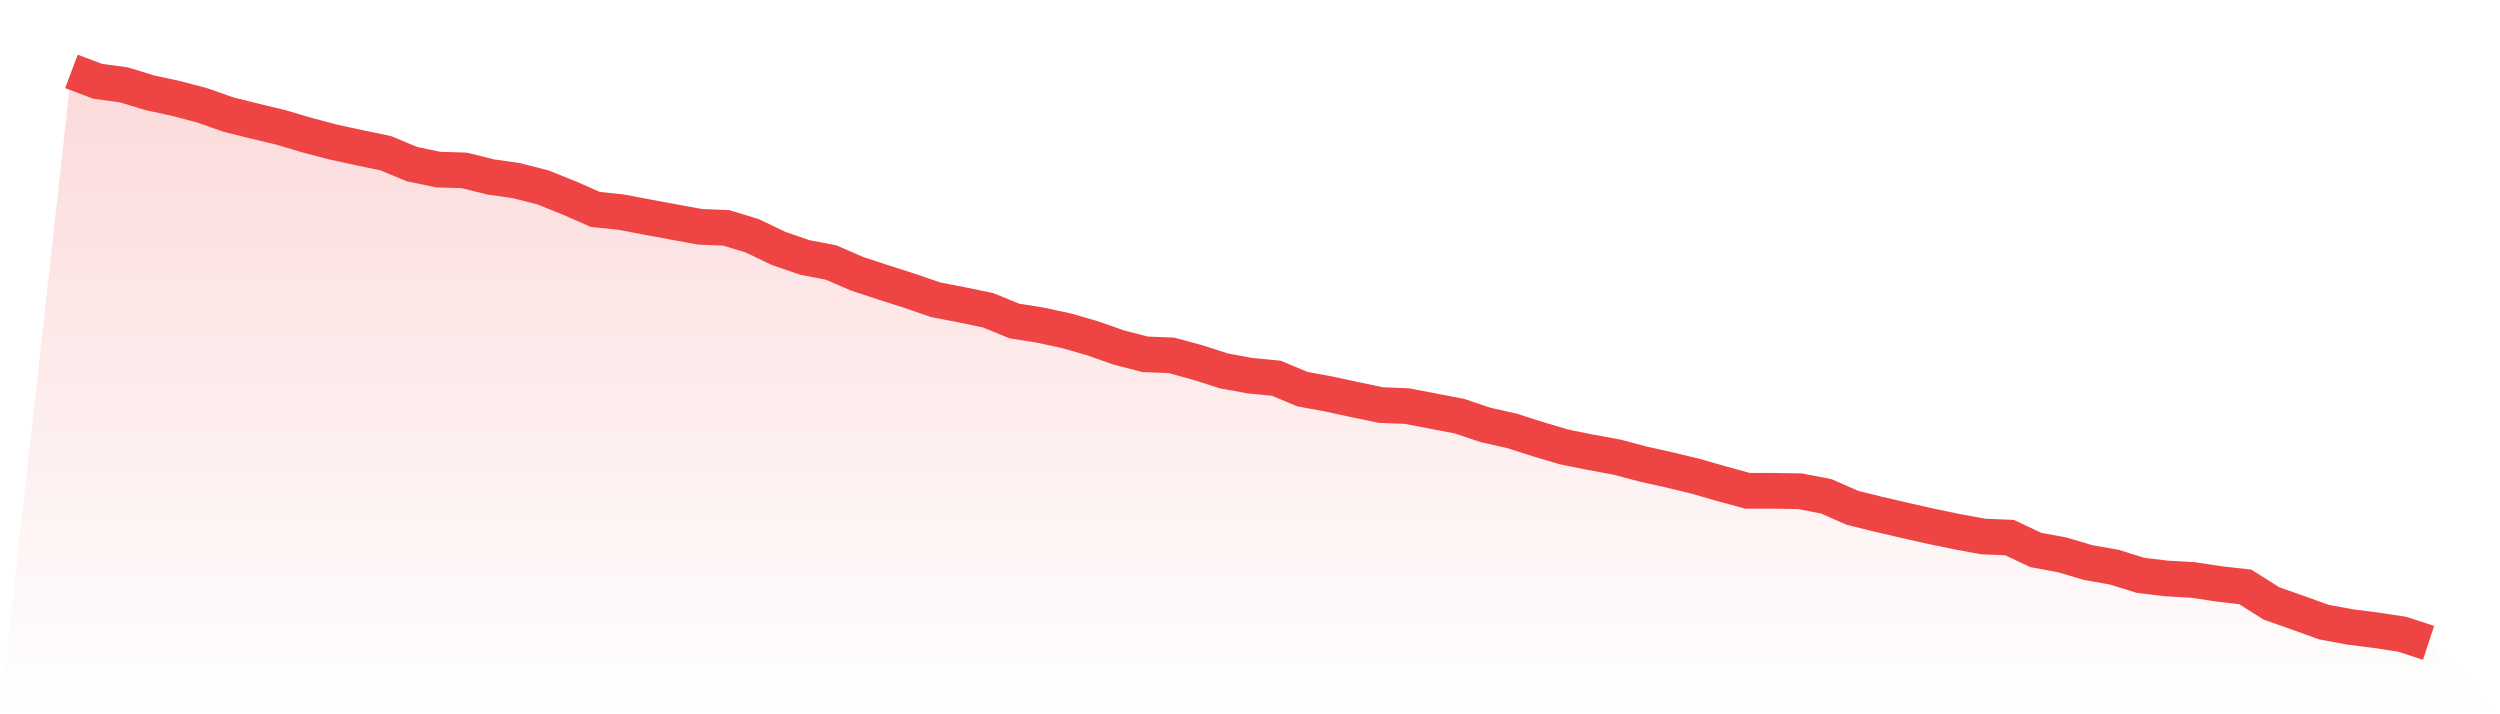
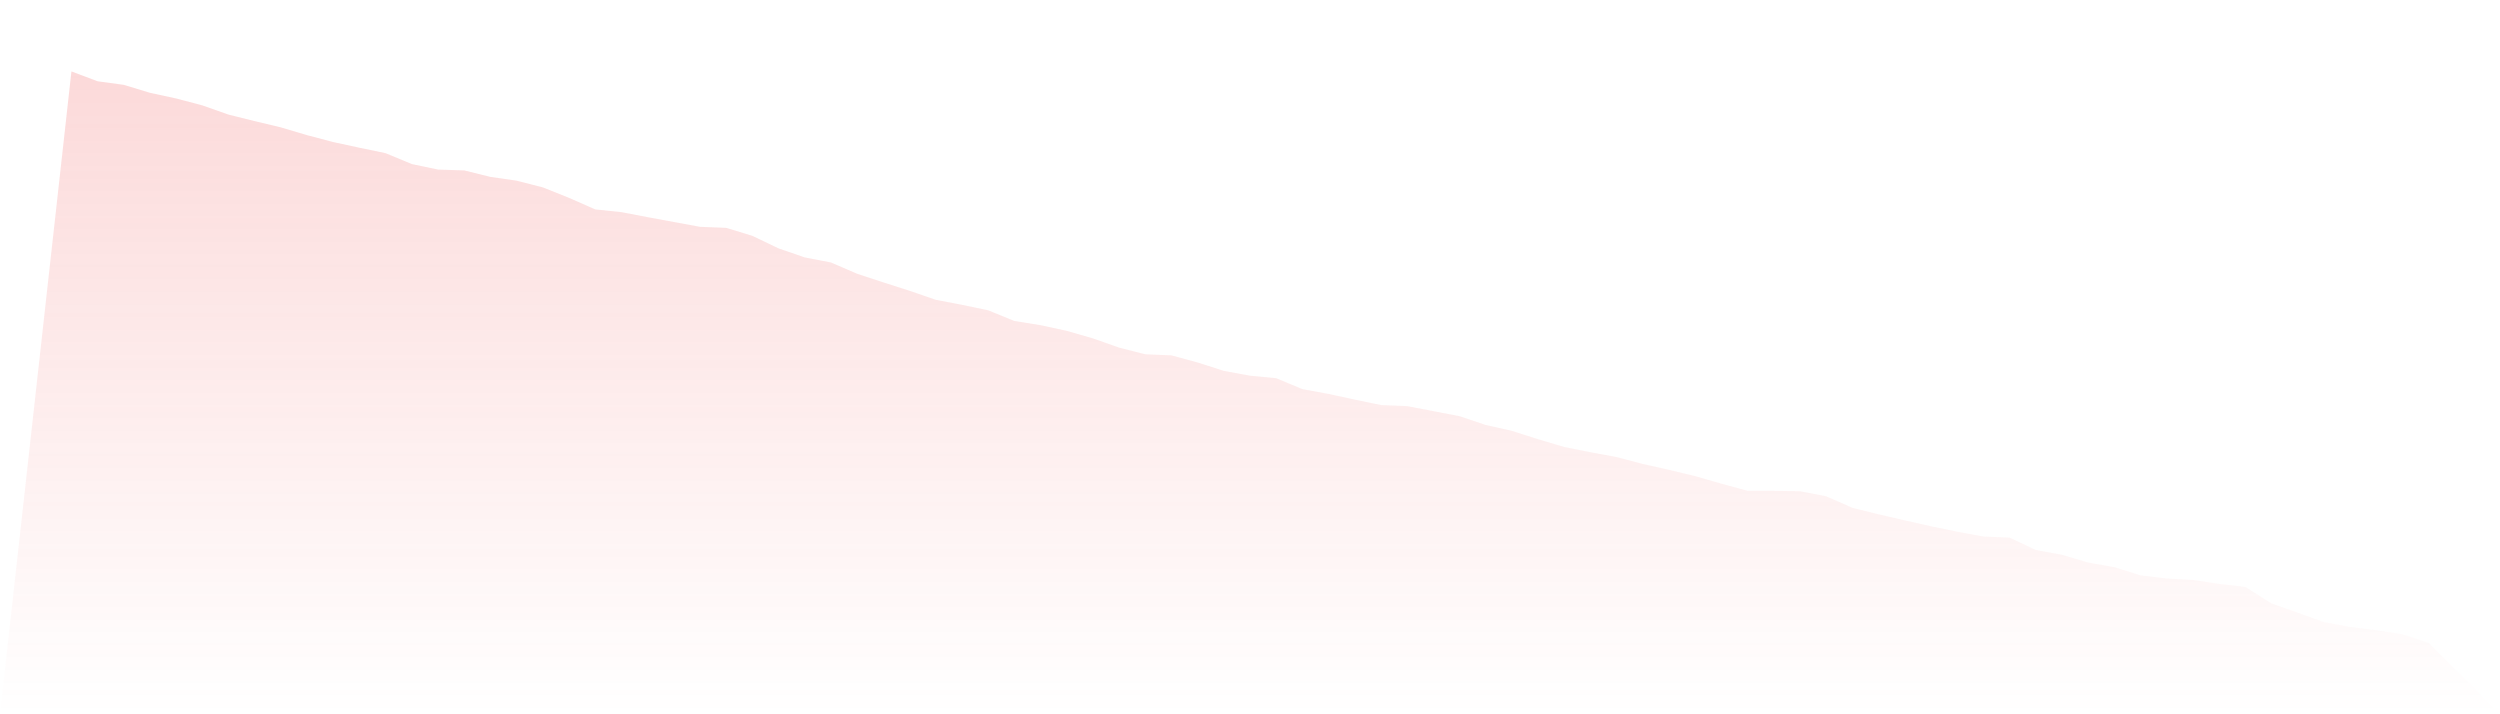
<svg xmlns="http://www.w3.org/2000/svg" viewBox="0 0 140 40">
  <defs>
    <linearGradient id="gradient" x1="0" x2="0" y1="0" y2="1">
      <stop offset="0%" stop-color="#ef4444" stop-opacity="0.2" />
      <stop offset="100%" stop-color="#ef4444" stop-opacity="0" />
    </linearGradient>
  </defs>
  <path d="M4,4 L4,4 L5.467,4.552 L6.933,4.752 L8.4,5.198 L9.867,5.515 L11.333,5.902 L12.8,6.419 L14.267,6.783 L15.733,7.135 L17.2,7.57 L18.667,7.957 L20.133,8.274 L21.6,8.58 L23.067,9.19 L24.533,9.496 L26,9.543 L27.467,9.907 L28.933,10.118 L30.4,10.494 L31.867,11.081 L33.333,11.727 L34.8,11.88 L36.267,12.161 L37.733,12.432 L39.2,12.702 L40.667,12.76 L42.133,13.207 L43.6,13.911 L45.067,14.416 L46.533,14.698 L48,15.332 L49.467,15.814 L50.933,16.283 L52.4,16.788 L53.867,17.07 L55.333,17.375 L56.8,17.974 L58.267,18.209 L59.733,18.526 L61.2,18.949 L62.667,19.466 L64.133,19.841 L65.6,19.9 L67.067,20.299 L68.533,20.769 L70,21.039 L71.467,21.18 L72.933,21.791 L74.4,22.061 L75.867,22.378 L77.333,22.683 L78.8,22.742 L80.267,23.024 L81.733,23.306 L83.2,23.799 L84.667,24.128 L86.133,24.597 L87.6,25.032 L89.067,25.326 L90.533,25.596 L92,25.983 L93.467,26.312 L94.933,26.664 L96.4,27.087 L97.867,27.486 L99.333,27.486 L100.8,27.51 L102.267,27.792 L103.733,28.437 L105.2,28.801 L106.667,29.142 L108.133,29.471 L109.6,29.776 L111.067,30.046 L112.533,30.105 L114,30.798 L115.467,31.068 L116.933,31.502 L118.4,31.761 L119.867,32.219 L121.333,32.395 L122.8,32.477 L124.267,32.7 L125.733,32.865 L127.2,33.792 L128.667,34.309 L130.133,34.837 L131.6,35.108 L133.067,35.295 L134.533,35.519 L136,36 L140,40 L0,40 z" fill="url(#gradient)" />
-   <path d="M4,4 L4,4 L5.467,4.552 L6.933,4.752 L8.4,5.198 L9.867,5.515 L11.333,5.902 L12.8,6.419 L14.267,6.783 L15.733,7.135 L17.2,7.57 L18.667,7.957 L20.133,8.274 L21.6,8.58 L23.067,9.19 L24.533,9.496 L26,9.543 L27.467,9.907 L28.933,10.118 L30.4,10.494 L31.867,11.081 L33.333,11.727 L34.8,11.88 L36.267,12.161 L37.733,12.432 L39.2,12.702 L40.667,12.76 L42.133,13.207 L43.6,13.911 L45.067,14.416 L46.533,14.698 L48,15.332 L49.467,15.814 L50.933,16.283 L52.4,16.788 L53.867,17.07 L55.333,17.375 L56.8,17.974 L58.267,18.209 L59.733,18.526 L61.2,18.949 L62.667,19.466 L64.133,19.841 L65.6,19.9 L67.067,20.299 L68.533,20.769 L70,21.039 L71.467,21.18 L72.933,21.791 L74.4,22.061 L75.867,22.378 L77.333,22.683 L78.8,22.742 L80.267,23.024 L81.733,23.306 L83.2,23.799 L84.667,24.128 L86.133,24.597 L87.6,25.032 L89.067,25.326 L90.533,25.596 L92,25.983 L93.467,26.312 L94.933,26.664 L96.4,27.087 L97.867,27.486 L99.333,27.486 L100.8,27.51 L102.267,27.792 L103.733,28.437 L105.2,28.801 L106.667,29.142 L108.133,29.471 L109.6,29.776 L111.067,30.046 L112.533,30.105 L114,30.798 L115.467,31.068 L116.933,31.502 L118.4,31.761 L119.867,32.219 L121.333,32.395 L122.8,32.477 L124.267,32.7 L125.733,32.865 L127.2,33.792 L128.667,34.309 L130.133,34.837 L131.6,35.108 L133.067,35.295 L134.533,35.519 L136,36" fill="none" stroke="#ef4444" stroke-width="2" />
</svg>